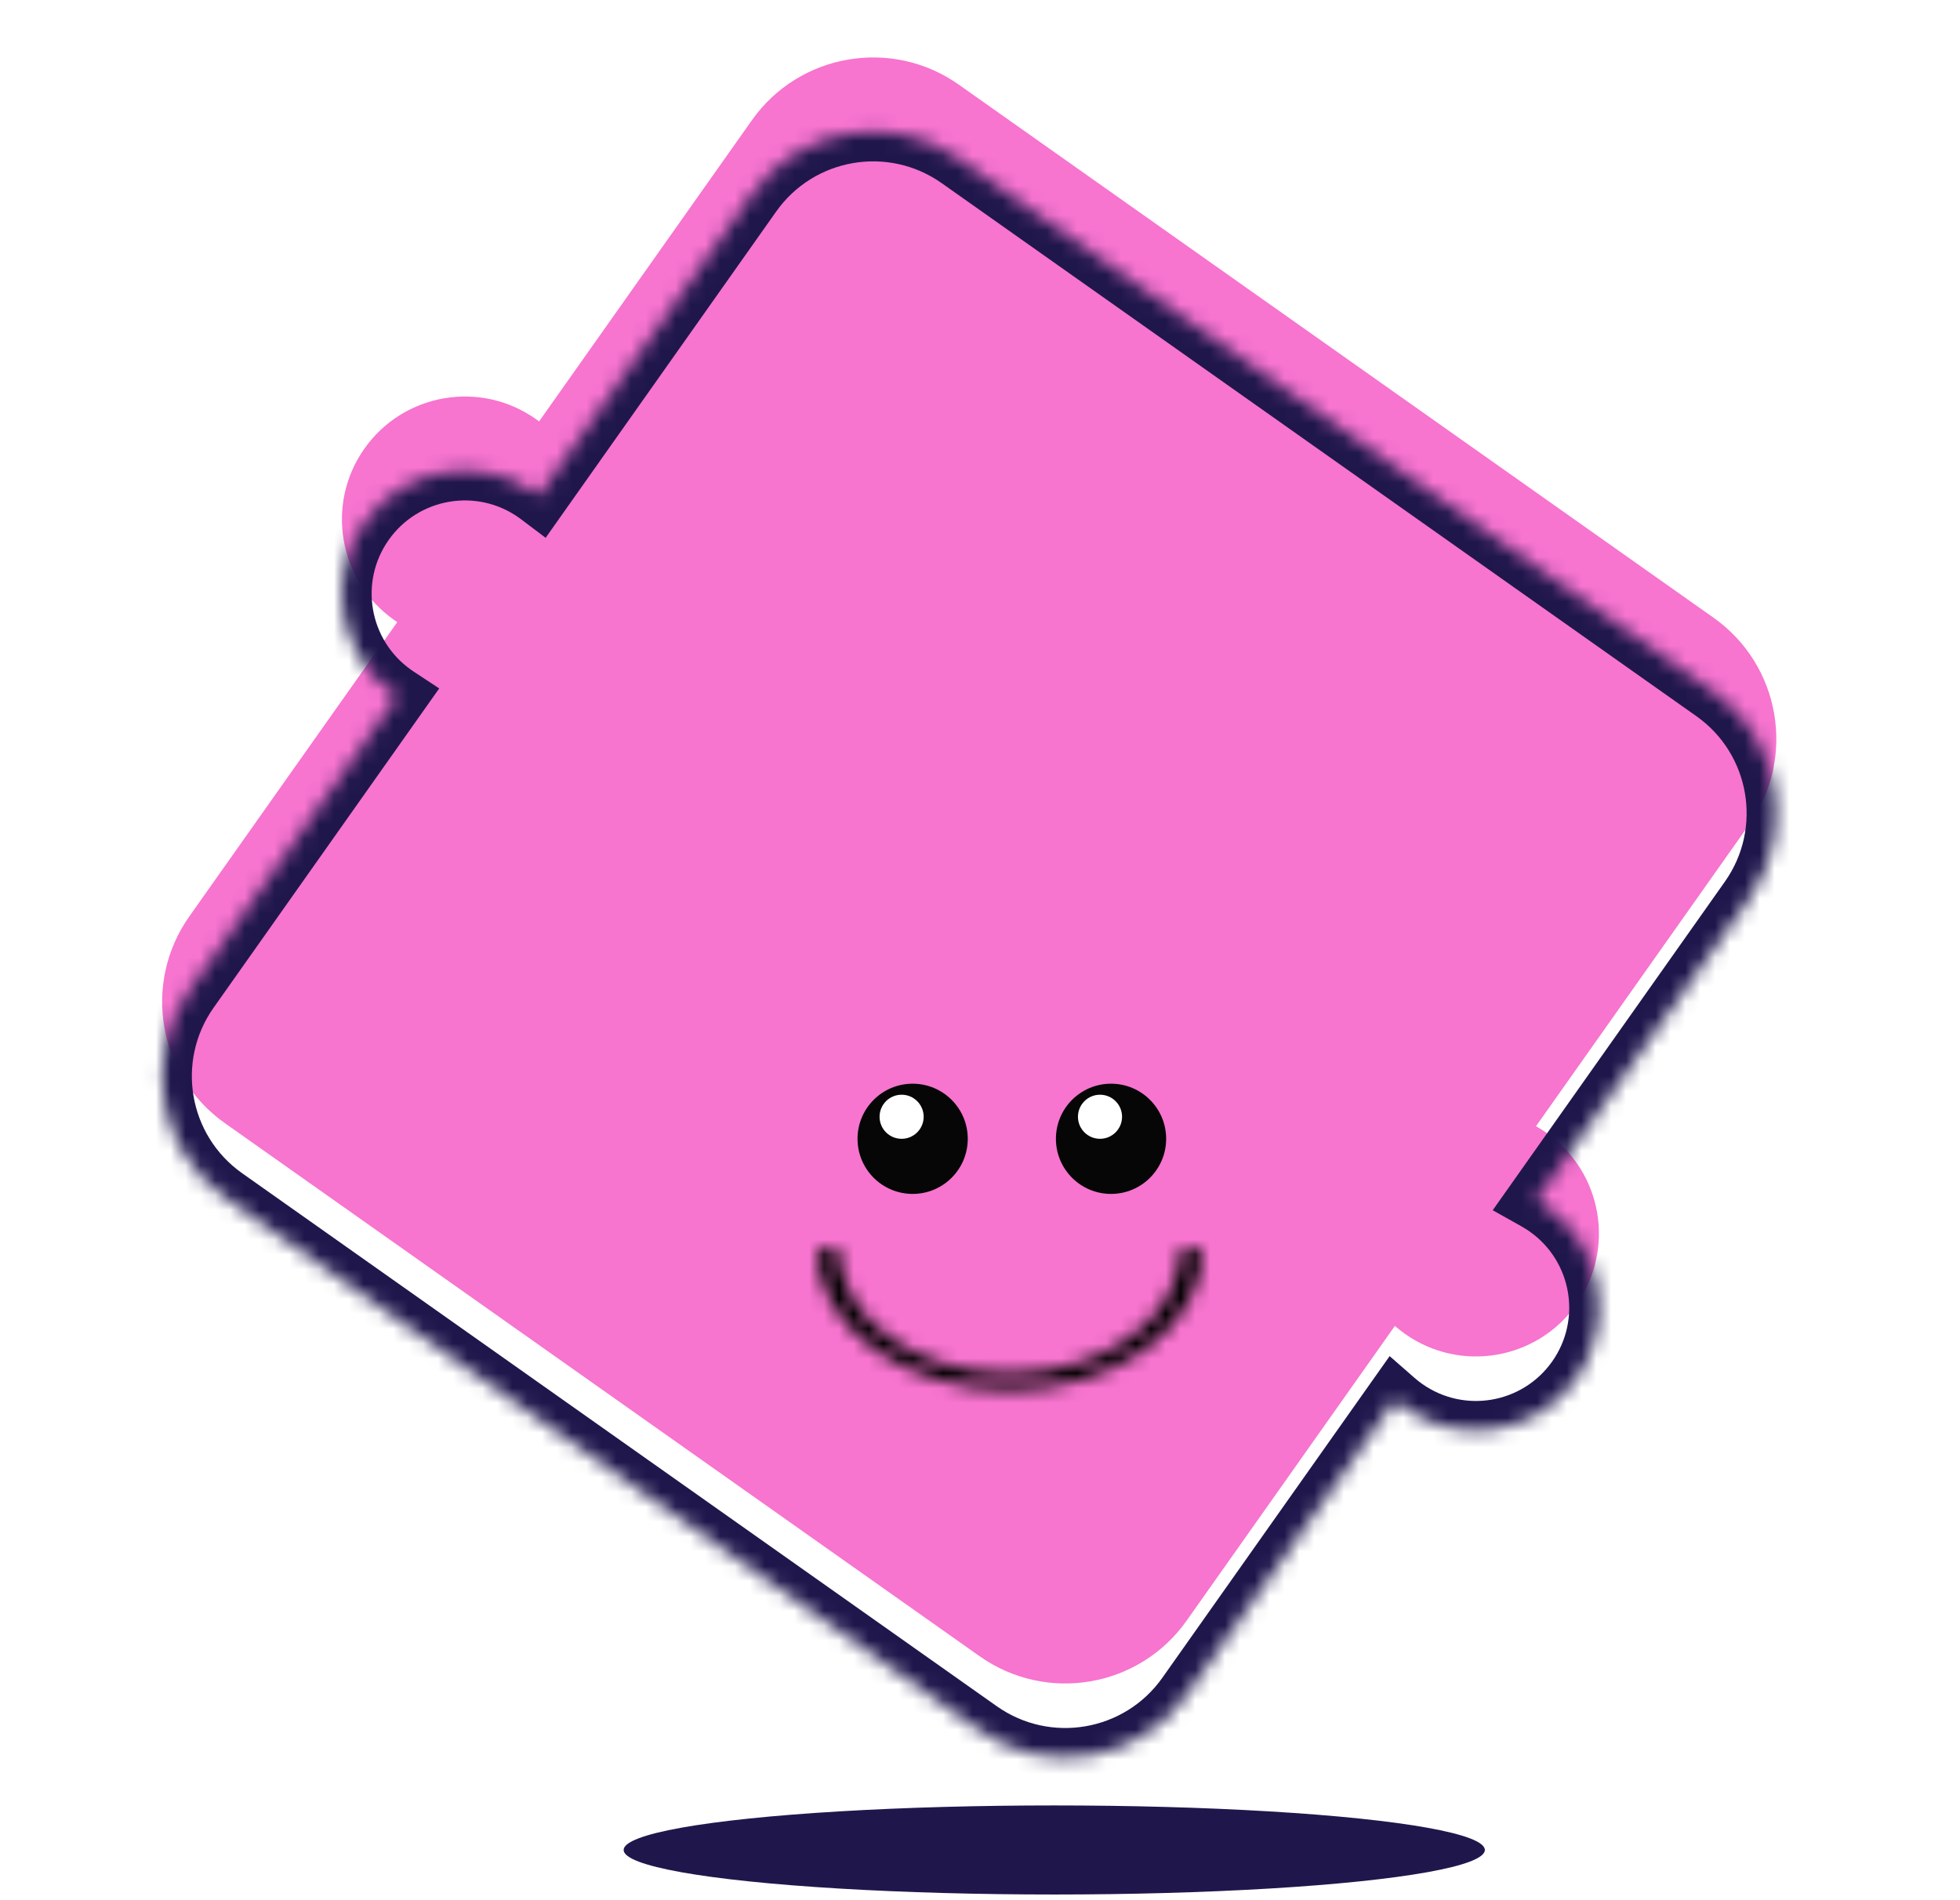
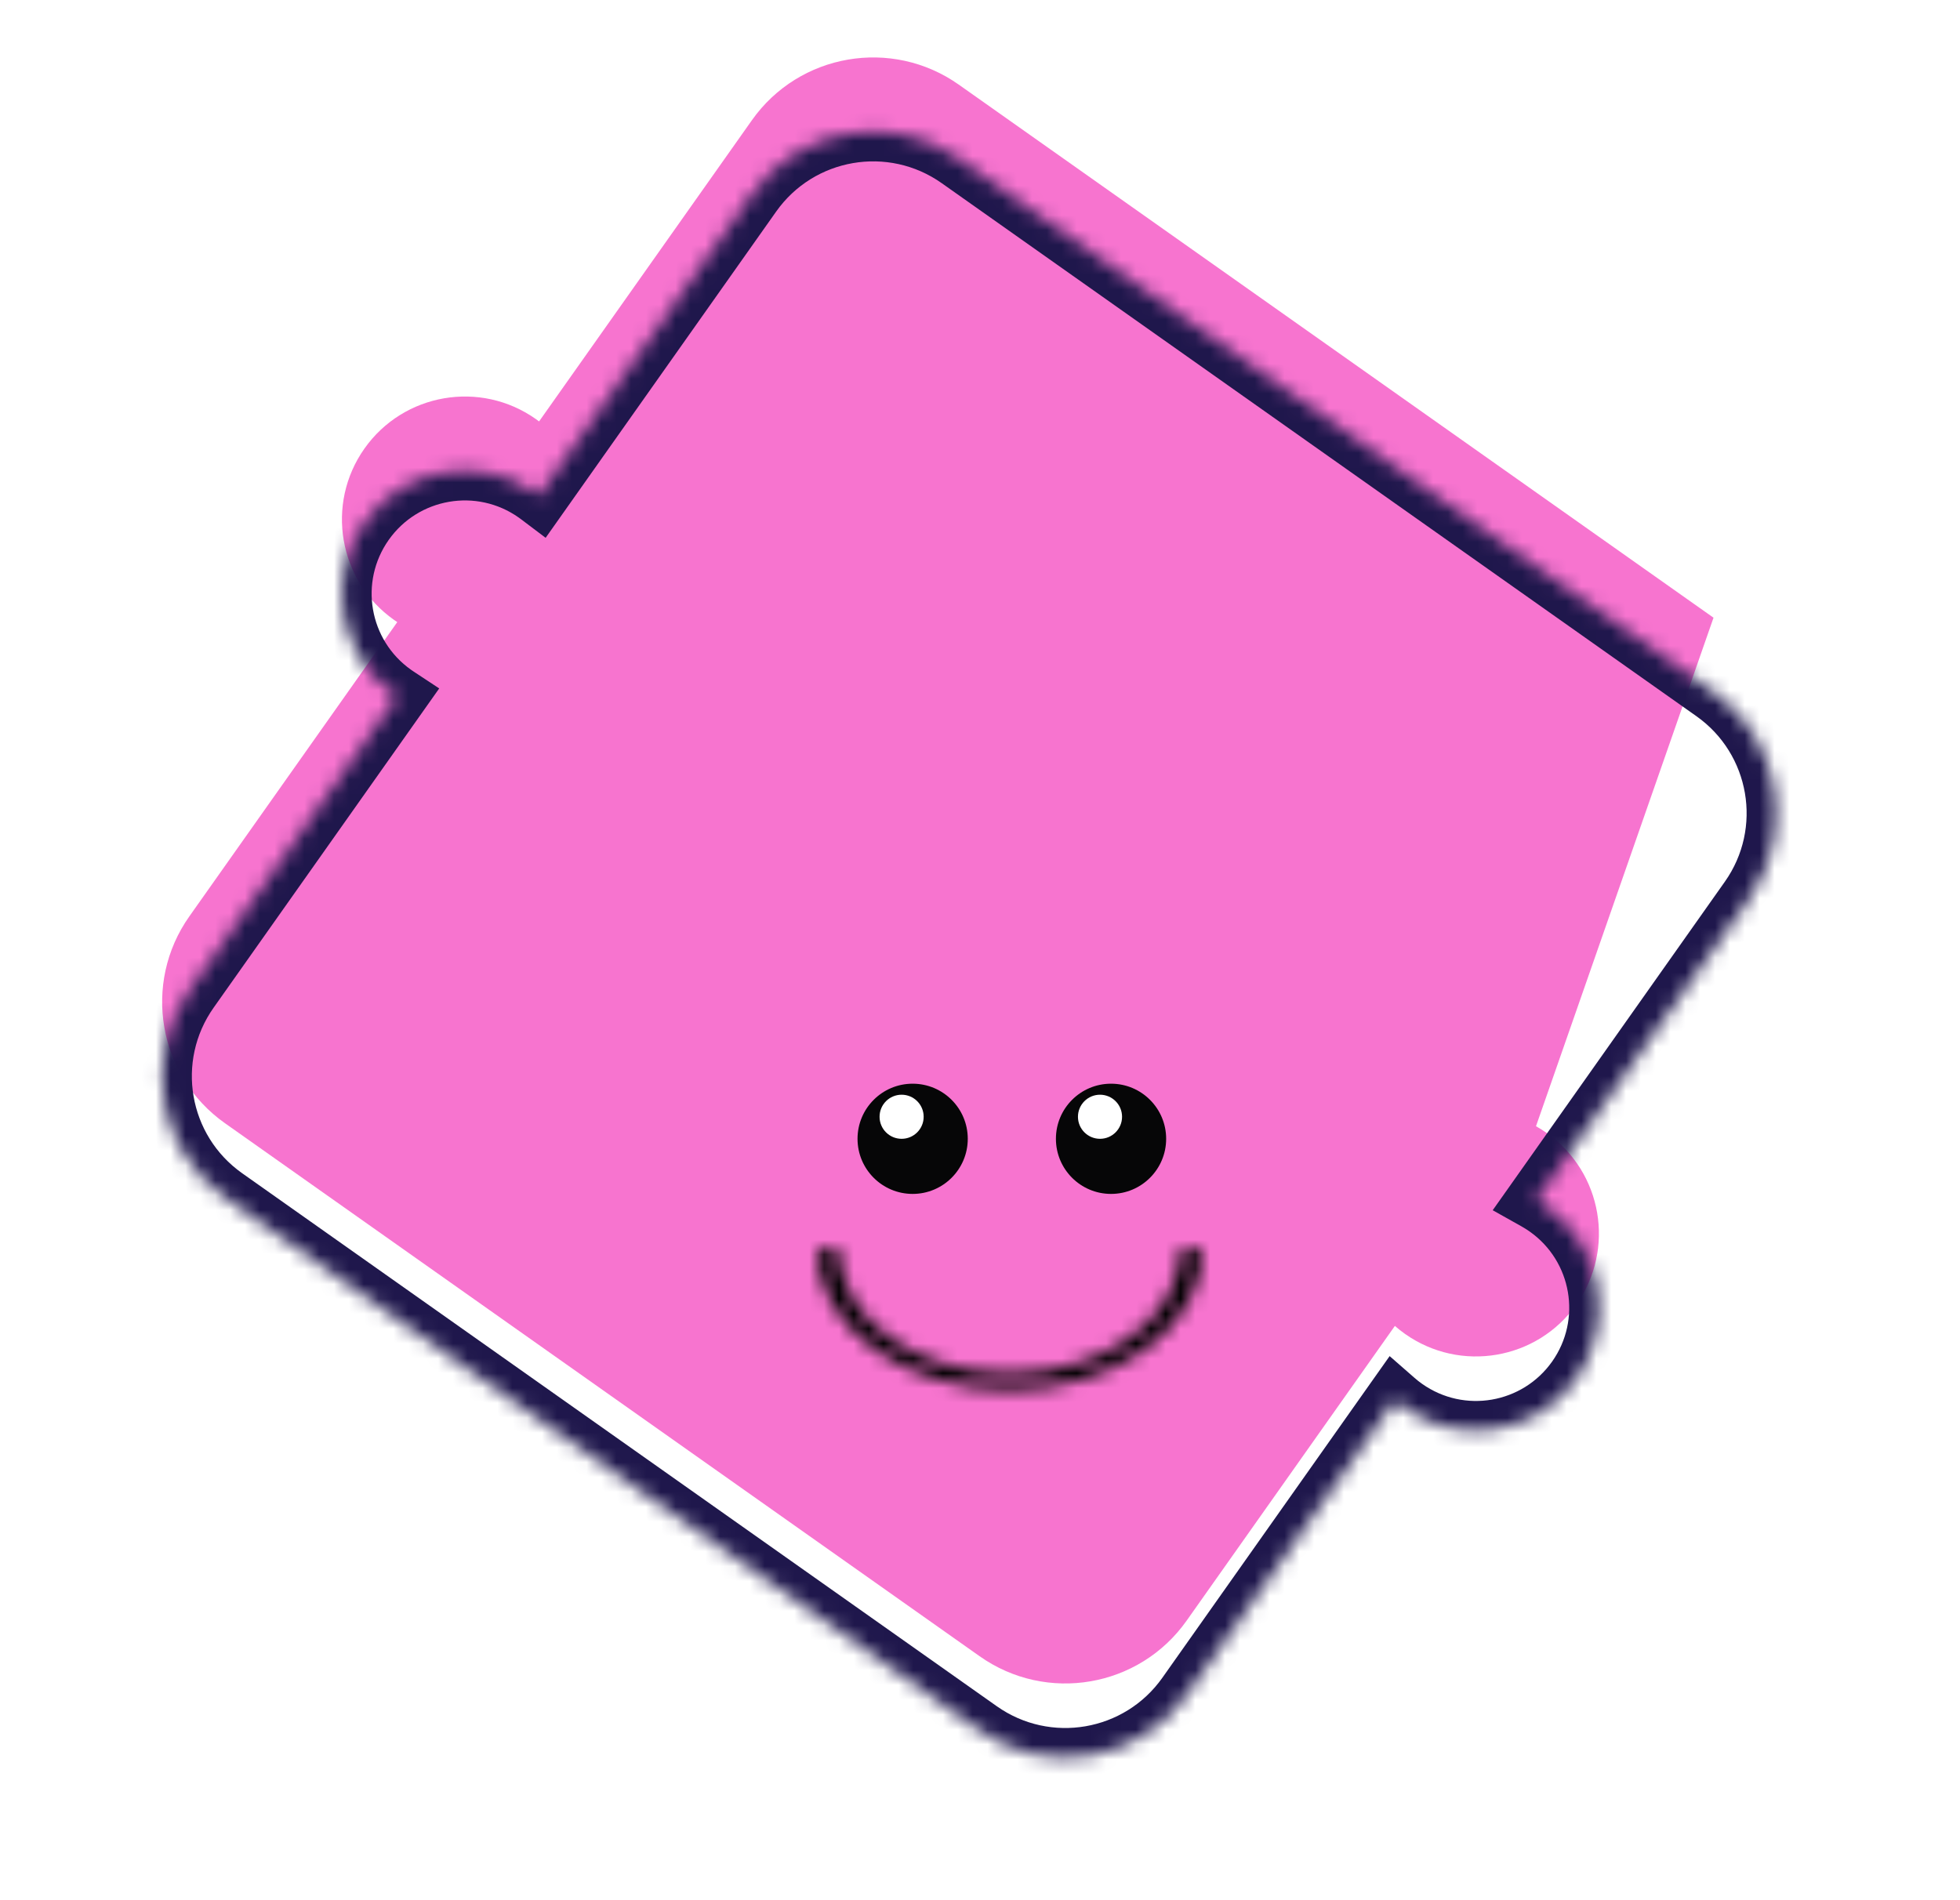
<svg xmlns="http://www.w3.org/2000/svg" width="132" height="128" viewBox="0 0 132 128" fill="none">
-   <ellipse cx="71" cy="124.617" rx="29" ry="3" fill="#1F174C" />
  <mask id="path-2-inside-1_2404_616" fill="white">
    <path fill-rule="evenodd" clip-rule="evenodd" d="M115.4 46.609C119.911 49.796 120.984 56.036 117.797 60.547L103.444 80.865C103.694 81.005 103.94 81.16 104.179 81.329C107.914 83.968 108.803 89.135 106.165 92.87C103.526 96.605 98.359 97.493 94.624 94.855C94.385 94.685 94.157 94.506 93.941 94.316L79.915 114.171C76.728 118.681 70.488 119.755 65.977 116.568L15.151 80.662C10.64 77.476 9.567 71.236 12.754 66.725L26.755 46.906C26.68 46.857 26.605 46.806 26.532 46.754C22.797 44.115 21.908 38.949 24.546 35.214C27.185 31.479 32.352 30.59 36.087 33.228C36.16 33.281 36.233 33.334 36.305 33.388L50.636 13.101C53.823 8.59 60.063 7.516 64.574 10.703L115.4 46.609Z" />
  </mask>
  <g filter="url(#filter0_ii_2404_616)">
-     <path fill-rule="evenodd" clip-rule="evenodd" d="M115.4 46.609C119.911 49.796 120.984 56.036 117.797 60.547L103.444 80.865C103.694 81.005 103.94 81.16 104.179 81.329C107.914 83.968 108.803 89.135 106.165 92.87C103.526 96.605 98.359 97.493 94.624 94.855C94.385 94.685 94.157 94.506 93.941 94.316L79.915 114.171C76.728 118.681 70.488 119.755 65.977 116.568L15.151 80.662C10.64 77.476 9.567 71.236 12.754 66.725L26.755 46.906C26.68 46.857 26.605 46.806 26.532 46.754C22.797 44.115 21.908 38.949 24.546 35.214C27.185 31.479 32.352 30.59 36.087 33.228C36.16 33.281 36.233 33.334 36.305 33.388L50.636 13.101C53.823 8.59 60.063 7.516 64.574 10.703L115.4 46.609Z" fill="#F774CF" />
+     <path fill-rule="evenodd" clip-rule="evenodd" d="M115.4 46.609L103.444 80.865C103.694 81.005 103.94 81.16 104.179 81.329C107.914 83.968 108.803 89.135 106.165 92.87C103.526 96.605 98.359 97.493 94.624 94.855C94.385 94.685 94.157 94.506 93.941 94.316L79.915 114.171C76.728 118.681 70.488 119.755 65.977 116.568L15.151 80.662C10.64 77.476 9.567 71.236 12.754 66.725L26.755 46.906C26.68 46.857 26.605 46.806 26.532 46.754C22.797 44.115 21.908 38.949 24.546 35.214C27.185 31.479 32.352 30.59 36.087 33.228C36.16 33.281 36.233 33.334 36.305 33.388L50.636 13.101C53.823 8.59 60.063 7.516 64.574 10.703L115.4 46.609Z" fill="#F774CF" />
  </g>
  <path d="M115.4 46.609L114.246 48.242L115.4 46.609ZM103.444 80.865L101.81 79.711L100.529 81.523L102.465 82.609L103.444 80.865ZM93.941 94.316L95.258 92.811L93.588 91.35L92.307 93.162L93.941 94.316ZM65.977 116.568L67.131 114.935L65.977 116.568ZM15.151 80.662L13.997 82.296L15.151 80.662ZM12.754 66.725L14.387 67.879L12.754 66.725ZM26.755 46.906L28.388 48.06L29.58 46.373L27.856 45.236L26.755 46.906ZM36.305 33.388L35.099 34.983L36.747 36.228L37.938 34.542L36.305 33.388ZM64.574 10.703L65.728 9.07L64.574 10.703ZM119.431 61.7C123.255 56.288 121.967 48.8 116.554 44.975L114.246 48.242C117.854 50.792 118.713 55.784 116.164 59.392L119.431 61.7ZM105.077 82.019L119.431 61.7L116.164 59.392L101.81 79.711L105.077 82.019ZM105.333 79.696C105.037 79.486 104.733 79.295 104.422 79.12L102.465 82.609C102.655 82.716 102.842 82.834 103.025 82.963L105.333 79.696ZM107.798 94.024C111.074 89.386 109.971 82.972 105.333 79.696L103.025 82.963C105.858 84.964 106.532 88.883 104.531 91.716L107.798 94.024ZM93.47 96.488C98.108 99.764 104.522 98.661 107.798 94.024L104.531 91.716C102.53 94.548 98.611 95.222 95.778 93.221L93.47 96.488ZM92.623 95.821C92.891 96.056 93.174 96.279 93.47 96.488L95.778 93.221C95.595 93.092 95.422 92.955 95.258 92.811L92.623 95.821ZM81.548 115.325L95.574 95.47L92.307 93.162L78.281 113.017L81.548 115.325ZM64.823 118.202C70.236 122.026 77.724 120.738 81.548 115.325L78.281 113.017C75.732 116.625 70.74 117.484 67.131 114.935L64.823 118.202ZM13.997 82.296L64.823 118.202L67.131 114.935L16.305 79.029L13.997 82.296ZM11.12 65.571C7.296 70.984 8.584 78.472 13.997 82.296L16.305 79.029C12.697 76.479 11.838 71.487 14.387 67.879L11.12 65.571ZM25.121 45.752L11.12 65.571L14.387 67.879L28.388 48.06L25.121 45.752ZM27.856 45.236C27.799 45.199 27.742 45.16 27.686 45.12L25.378 48.387C25.469 48.452 25.561 48.515 25.654 48.576L27.856 45.236ZM27.686 45.12C24.853 43.119 24.179 39.2 26.18 36.367L22.913 34.06C19.637 38.697 20.741 45.111 25.378 48.387L27.686 45.12ZM26.18 36.367C28.181 33.535 32.1 32.861 34.933 34.862L37.241 31.595C32.603 28.319 26.189 29.422 22.913 34.06L26.18 36.367ZM34.933 34.862C34.989 34.902 35.044 34.942 35.099 34.983L37.51 31.792C37.422 31.725 37.332 31.659 37.241 31.595L34.933 34.862ZM49.003 11.947L34.671 32.234L37.938 34.542L52.27 14.255L49.003 11.947ZM65.728 9.07C60.315 5.246 52.827 6.534 49.003 11.947L52.27 14.255C54.819 10.646 59.811 9.787 63.42 12.337L65.728 9.07ZM116.554 44.975L65.728 9.07L63.42 12.337L114.246 48.242L116.554 44.975Z" fill="#1F174C" mask="url(#path-2-inside-1_2404_616)" />
  <circle cx="61.464" cy="76.712" r="3.712" fill="#060607" />
  <circle cx="74.825" cy="76.712" r="3.712" fill="#060607" />
  <circle cx="74.082" cy="75.227" r="1.485" fill="white" />
  <circle cx="60.721" cy="75.227" r="1.485" fill="white" />
  <mask id="path-8-inside-2_2404_616" fill="white">
    <path d="M81 84.125C81 86.645 79.63 89.061 77.192 90.843C74.754 92.624 71.448 93.625 68 93.625C64.552 93.625 61.246 92.624 58.808 90.843C56.37 89.061 55 86.645 55 84.125L56.498 84.125C56.498 86.354 57.709 88.492 59.867 90.069C62.024 91.645 64.949 92.531 68 92.531C71.051 92.531 73.976 91.645 76.133 90.069C78.29 88.492 79.502 86.354 79.502 84.125H81Z" />
  </mask>
  <path d="M81 84.125C81 86.645 79.63 89.061 77.192 90.843C74.754 92.624 71.448 93.625 68 93.625C64.552 93.625 61.246 92.624 58.808 90.843C56.37 89.061 55 86.645 55 84.125L56.498 84.125C56.498 86.354 57.709 88.492 59.867 90.069C62.024 91.645 64.949 92.531 68 92.531C71.051 92.531 73.976 91.645 76.133 90.069C78.29 88.492 79.502 86.354 79.502 84.125H81Z" fill="black" stroke="black" stroke-width="4" mask="url(#path-8-inside-2_2404_616)" />
  <defs>
    <filter id="filter0_ii_2404_616" x="10.92" y="8.867" width="108.711" height="109.531" filterUnits="userSpaceOnUse" color-interpolation-filters="sRGB">
      <feFlood flood-opacity="0" result="BackgroundImageFix" />
      <feBlend mode="normal" in="SourceGraphic" in2="BackgroundImageFix" result="shape" />
      <feColorMatrix in="SourceAlpha" type="matrix" values="0 0 0 0 0 0 0 0 0 0 0 0 0 0 0 0 0 0 127 0" result="hardAlpha" />
      <feOffset dy="5" />
      <feComposite in2="hardAlpha" operator="arithmetic" k2="-1" k3="1" />
      <feColorMatrix type="matrix" values="0 0 0 0 1 0 0 0 0 1 0 0 0 0 1 0 0 0 1 0" />
      <feBlend mode="normal" in2="shape" result="effect1_innerShadow_2404_616" />
      <feColorMatrix in="SourceAlpha" type="matrix" values="0 0 0 0 0 0 0 0 0 0 0 0 0 0 0 0 0 0 127 0" result="hardAlpha" />
      <feOffset dy="-10" />
      <feComposite in2="hardAlpha" operator="arithmetic" k2="-1" k3="1" />
      <feColorMatrix type="matrix" values="0 0 0 0 0 0 0 0 0 0 0 0 0 0 0 0 0 0 0.25 0" />
      <feBlend mode="normal" in2="effect1_innerShadow_2404_616" result="effect2_innerShadow_2404_616" />
    </filter>
  </defs>
</svg>